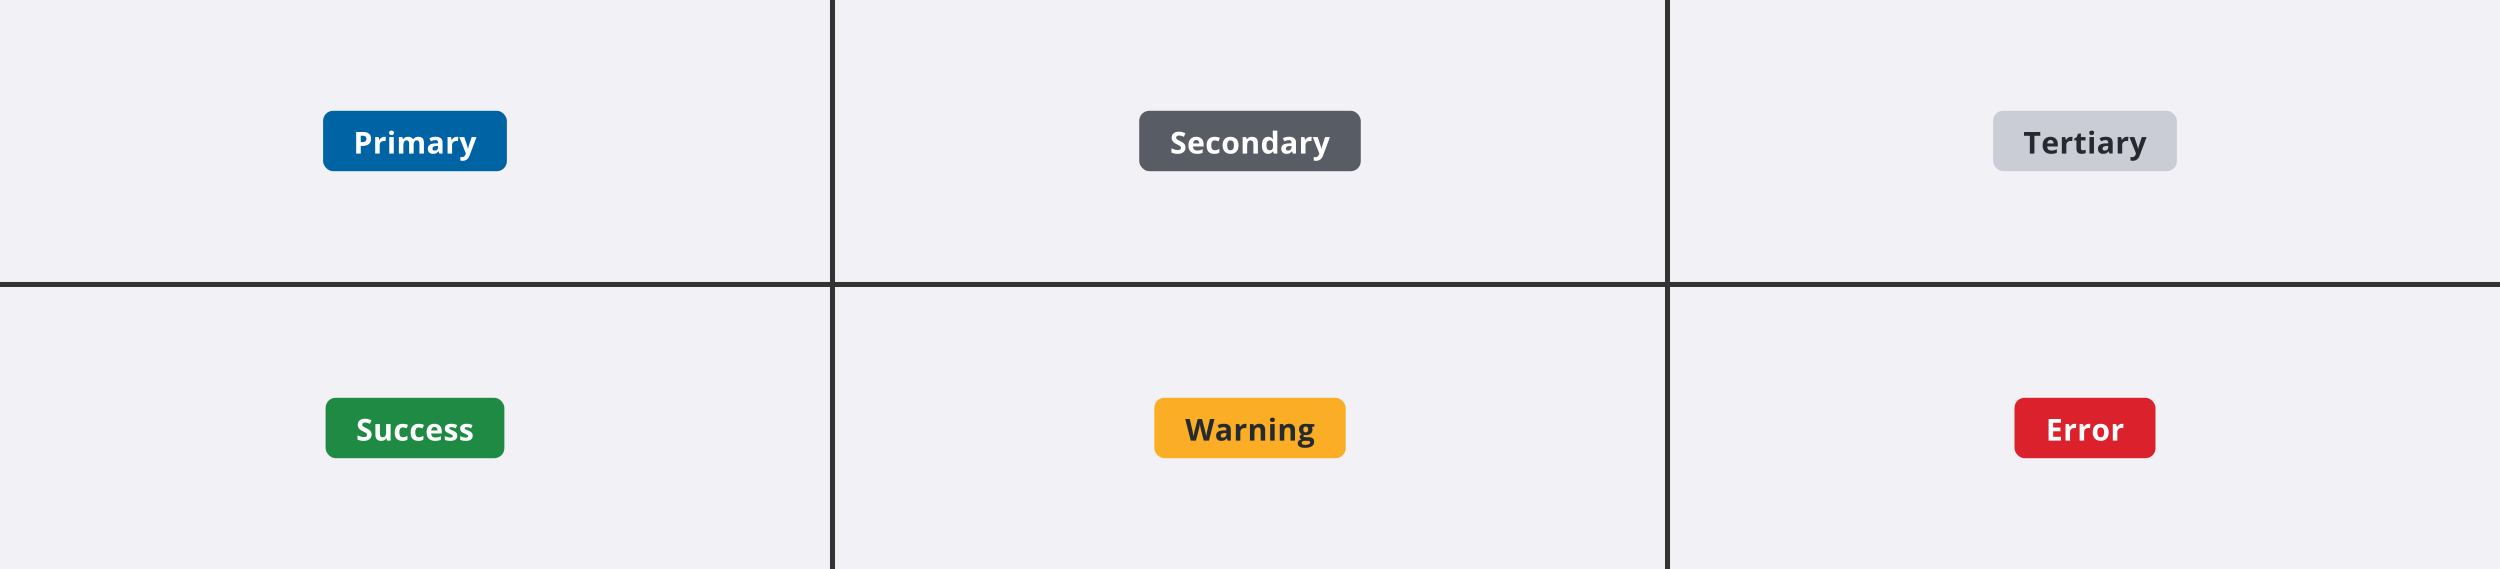
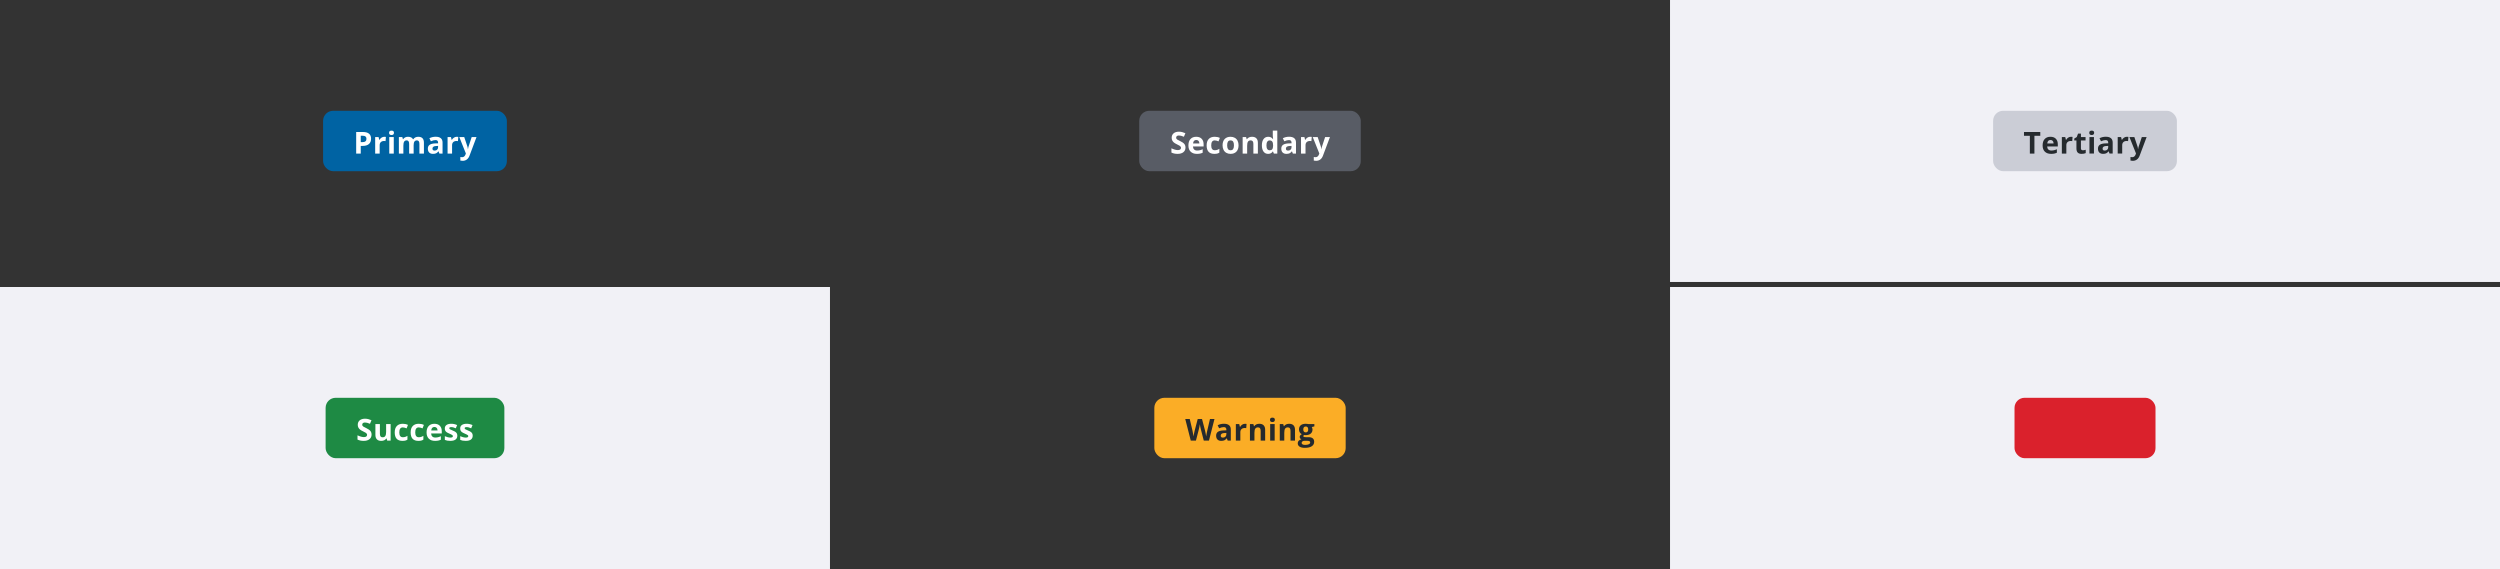
<svg xmlns="http://www.w3.org/2000/svg" fill="none" height="226" viewBox="0 0 993 226" width="993">
  <rect x="0" y="0" width="993" height="226" fill="#333333" stroke="none" />
  <clipPath id="a">
    <path d="m0 0h993v226h-993z" />
  </clipPath>
  <g clip-path="url(#a)">
-     <path d="m0 0h329.667v112h-329.667z" fill="#f1f1f6" />
    <rect fill="#0063a3" height="24" rx="4" width="73" x="128.333" y="44" />
    <path d="m143.29 56.465h.597c.559 0 .977-.109 1.254-.328.278-.223.416-.545.416-.967 0-.426-.117-.74-.351-.943-.231-.203-.594-.305-1.09-.305h-.826zm4.101-1.359c0 .922-.289 1.627-.867 2.115-.574.488-1.393.732-2.455.732h-.779v3.047h-1.817v-8.566h2.737c1.039 0 1.828.225 2.367.674.543.445.814 1.111.814 1.998zm5.283-.779c.242 0 .443.018.604.053l-.135 1.676c-.145-.039-.321-.059-.528-.059-.57 0-1.015.146-1.336.439-.316.293-.474.703-.474 1.23v3.334h-1.787v-6.551h1.353l.264 1.102h.088c.203-.367.476-.662.82-.885.348-.227.725-.34 1.131-.34zm1.867-1.57c0-.582.324-.873.972-.873.649 0 .973.291.973.873 0 .277-.082.494-.246.65-.16.152-.402.229-.727.229-.648 0-.972-.293-.972-.879zm1.863 8.244h-1.787v-6.551h1.787zm7.896 0h-1.787v-3.826c0-.473-.08-.826-.24-1.06-.156-.238-.404-.357-.744-.357-.457 0-.789.168-.996.504-.207.336-.311.889-.311 1.658v3.082h-1.787v-6.551h1.365l.24.838h.1c.176-.301.43-.535.762-.703.332-.172.713-.258 1.142-.258.981 0 1.645.32 1.992.961h.159c.175-.305.433-.541.773-.709.344-.168.731-.252 1.16-.252.742 0 1.303.191 1.682.574.383.379.574.988.574 1.828v4.271h-1.793v-3.826c0-.473-.08-.826-.24-1.06-.156-.238-.404-.357-.744-.357-.438 0-.766.156-.985.469-.214.312-.322.809-.322 1.488zm10.234 0-.346-.891h-.046c-.301.379-.612.643-.932.791-.316.144-.731.217-1.242.217-.629 0-1.125-.18-1.489-.539-.359-.359-.539-.871-.539-1.535 0-.695.243-1.207.727-1.535.488-.332 1.223-.516 2.203-.551l1.137-.035v-.287c0-.664-.34-.996-1.02-.996-.523 0-1.138.158-1.845.475l-.592-1.207c.754-.395 1.59-.592 2.508-.592.878 0 1.552.191 2.021.574s.703.965.703 1.746v4.365zm-.527-3.035-.692.024c-.519.016-.906.109-1.16.281-.254.172-.381.434-.381.785 0 .504.289.756.868.756.414 0 .744-.119.99-.357.25-.238.375-.555.375-.949zm7.427-3.639c.242 0 .444.018.604.053l-.135 1.676c-.145-.039-.32-.059-.527-.059-.571 0-1.016.146-1.336.439-.317.293-.475.703-.475 1.23v3.334h-1.787v-6.551h1.353l.264 1.102h.088c.203-.367.477-.662.82-.885.348-.227.725-.34 1.131-.34zm1.006.123h1.957l1.236 3.686c.105.32.178.699.217 1.137h.035c.043-.402.127-.781.252-1.137l1.213-3.686h1.916l-2.772 7.389c-.254.684-.617 1.195-1.09 1.535-.468.34-1.017.51-1.646.51-.309 0-.611-.033-.908-.1v-1.418c.215.051.449.076.703.076.316 0 .592-.098.826-.293.238-.191.424-.482.557-.873l.105-.322z" fill="#fff" />
-     <path d="m0 0h329.667v112h-329.667z" fill="#f1f1f6" transform="translate(331.667)" />
    <rect fill="#585c65" height="24" rx="4" width="88" x="452.5" y="44" />
    <path d="m470.875 58.621c0 .773-.28 1.383-.838 1.828-.555.445-1.328.668-2.321.668-.914 0-1.722-.172-2.425-.516v-1.688c.578.258 1.066.439 1.464.545.403.105.77.158 1.102.158.398 0 .703-.076.914-.229.215-.152.322-.379.322-.68 0-.168-.047-.316-.14-.445-.094-.133-.233-.26-.416-.381-.18-.121-.549-.314-1.108-.58-.523-.246-.916-.482-1.177-.709-.262-.227-.471-.49-.627-.791-.157-.301-.235-.652-.235-1.055 0-.758.256-1.353.768-1.787.515-.434 1.226-.65 2.133-.65.445 0 .869.053 1.271.158.406.105.83.254 1.272.445l-.586 1.412c-.457-.188-.836-.318-1.137-.393-.297-.074-.59-.111-.879-.111-.344 0-.607.08-.791.24s-.275.369-.275.627c0 .16.037.301.111.422.074.117.191.233.352.346.164.109.548.309 1.154.598.801.383 1.349.768 1.646 1.154.297.383.446.854.446 1.412zm4.275-3.023c-.379 0-.676.121-.891.363-.215.238-.338.578-.369 1.02h2.508c-.008-.441-.123-.781-.346-1.02-.223-.242-.523-.363-.902-.363zm.252 5.519c-1.055 0-1.879-.291-2.473-.873-.594-.582-.891-1.406-.891-2.473 0-1.098.274-1.945.821-2.543.55-.602 1.31-.902 2.279-.902.926 0 1.646.264 2.162.791.516.527.773 1.256.773 2.186v.867h-4.224c.019.508.17.904.451 1.19.281.285.676.428 1.184.428.394 0 .767-.041 1.119-.123.351-.082.718-.213 1.101-.393v1.383c-.312.156-.646.272-1.002.346-.355.078-.789.117-1.3.117zm6.935 0c-2.039 0-3.059-1.119-3.059-3.357 0-1.113.277-1.963.832-2.549.555-.59 1.35-.885 2.385-.885.758 0 1.437.148 2.039.445l-.527 1.383c-.282-.113-.543-.205-.786-.275-.242-.074-.484-.111-.726-.111-.93 0-1.395.66-1.395 1.98 0 1.281.465 1.922 1.395 1.922.344 0 .662-.045.955-.135.293-.094.586-.238.879-.434v1.529c-.289.184-.582.31-.879.381-.293.07-.664.105-1.113.105zm5.089-3.404c0 .648.106 1.139.317 1.471.214.332.562.498 1.043.498.476 0 .818-.164 1.025-.492.211-.332.316-.824.316-1.477 0-.648-.105-1.135-.316-1.459s-.557-.486-1.037-.486c-.477 0-.82.162-1.031.486-.211.32-.317.807-.317 1.459zm4.529 0c0 1.066-.281 1.9-.843 2.502-.563.602-1.346.902-2.35.902-.629 0-1.183-.137-1.664-.41-.48-.277-.85-.674-1.107-1.189-.258-.516-.387-1.117-.387-1.805 0-1.07.279-1.902.838-2.496.558-.594 1.344-.891 2.355-.891.629 0 1.184.137 1.664.41.481.274.85.666 1.108 1.178.258.512.386 1.111.386 1.799zm7.674 3.287h-1.787v-3.826c0-.473-.084-.826-.252-1.06-.168-.238-.436-.357-.803-.357-.5 0-.861.168-1.084.504-.223.332-.334.885-.334 1.658v3.082h-1.787v-6.551h1.365l.241.838h.099c.199-.316.473-.555.82-.715.352-.164.75-.246 1.196-.246.761 0 1.34.207 1.734.621.395.41.592 1.004.592 1.781zm4.064.117c-.77 0-1.375-.299-1.816-.896-.438-.598-.657-1.426-.657-2.484 0-1.074.223-1.91.668-2.508.45-.602 1.067-.902 1.852-.902.824 0 1.453.32 1.887.961h.058c-.09-.488-.135-.924-.135-1.307v-2.098h1.793v9.117h-1.371l-.345-.85h-.077c-.406.644-1.025.967-1.857.967zm.627-1.424c.457 0 .791-.133 1.002-.399.215-.266.332-.717.351-1.353v-.193c0-.703-.109-1.207-.328-1.512-.215-.305-.566-.457-1.054-.457-.399 0-.709.17-.932.51-.219.336-.328.826-.328 1.471 0 .644.111 1.129.334 1.453.223.32.541.48.955.48zm9.203 1.307-.346-.891h-.047c-.301.379-.611.643-.932.791-.316.144-.73.217-1.242.217-.629 0-1.125-.18-1.488-.539-.359-.359-.539-.871-.539-1.535 0-.695.242-1.207.726-1.535.489-.332 1.223-.516 2.204-.551l1.136-.035v-.287c0-.664-.34-.996-1.019-.996-.524 0-1.139.158-1.846.475l-.592-1.207c.754-.395 1.59-.592 2.508-.592.879 0 1.553.191 2.022.574.468.383.703.965.703 1.746v4.365zm-.528-3.035-.691.024c-.52.016-.906.109-1.16.281-.254.172-.381.434-.381.785 0 .504.289.756.867.756.414 0 .744-.119.99-.357.25-.238.375-.555.375-.949zm7.428-3.639c.242 0 .443.018.603.053l-.135 1.676c-.144-.039-.32-.059-.527-.059-.57 0-1.016.146-1.336.439-.316.293-.474.703-.474 1.23v3.334h-1.788v-6.551h1.354l.264 1.102h.087c.204-.367.477-.662.821-.885.347-.227.724-.34 1.131-.34zm1.005.123h1.957l1.236 3.686c.106.32.178.699.217 1.137h.035c.043-.402.127-.781.252-1.137l1.213-3.686h1.916l-2.771 7.389c-.254.684-.617 1.195-1.09 1.535-.469.34-1.018.51-1.647.51-.308 0-.611-.033-.908-.1v-1.418c.215.051.449.076.703.076.317 0 .592-.098.827-.293.238-.191.423-.482.556-.873l.106-.322z" fill="#fff" />
    <path d="m0 0h329.667v112h-329.667z" fill="#f1f1f6" transform="translate(663.333)" />
    <rect fill="#cbcdd6" height="24" rx="4" width="73" x="791.667" y="44" />
    <path d="m808.071 61h-1.816v-7.055h-2.326v-1.512h6.468v1.512h-2.326zm6.367-5.402c-.379 0-.676.121-.891.363-.214.238-.338.578-.369 1.02h2.508c-.008-.441-.123-.781-.346-1.02-.222-.242-.523-.363-.902-.363zm.252 5.519c-1.055 0-1.879-.291-2.473-.873-.593-.582-.89-1.406-.89-2.473 0-1.098.273-1.945.82-2.543.551-.602 1.311-.902 2.279-.902.926 0 1.647.264 2.162.791.516.527.774 1.256.774 2.186v.867h-4.225c.02.508.17.904.451 1.19.282.285.676.428 1.184.428.395 0 .768-.041 1.119-.123.352-.082.719-.213 1.102-.393v1.383c-.313.156-.647.272-1.002.346-.356.078-.789.117-1.301.117zm7.931-6.791c.242 0 .444.018.604.053l-.135 1.676c-.145-.039-.32-.059-.527-.059-.571 0-1.016.146-1.336.439-.317.293-.475.703-.475 1.23v3.334h-1.787v-6.551h1.353l.264 1.102h.088c.203-.367.477-.662.82-.885.348-.227.725-.34 1.131-.34zm4.703 5.367c.312 0 .687-.068 1.125-.205v1.33c-.445.199-.992.299-1.641.299-.715 0-1.236-.18-1.564-.539-.324-.363-.486-.906-.486-1.629v-3.158h-.856v-.756l.984-.598.516-1.383h1.143v1.395h1.834v1.342h-1.834v3.158c0 .254.07.441.211.562.144.121.334.182.568.182zm2.529-6.938c0-.582.324-.873.972-.873.649 0 .973.291.973.873 0 .277-.082.494-.246.65-.16.152-.402.229-.727.229-.648 0-.972-.293-.972-.879zm1.863 8.244h-1.787v-6.551h1.787zm6.191 0-.346-.891h-.046c-.301.379-.612.643-.932.791-.316.144-.731.217-1.242.217-.629 0-1.125-.18-1.489-.539-.359-.359-.539-.871-.539-1.535 0-.695.243-1.207.727-1.535.488-.332 1.223-.516 2.203-.551l1.137-.035v-.287c0-.664-.34-.996-1.02-.996-.523 0-1.138.158-1.845.475l-.592-1.207c.754-.395 1.59-.592 2.508-.592.878 0 1.552.191 2.021.574s.703.965.703 1.746v4.365zm-.527-3.035-.692.024c-.519.016-.906.109-1.16.281-.254.172-.381.434-.381.785 0 .504.289.756.868.756.414 0 .744-.119.99-.357.25-.238.375-.555.375-.949zm7.427-3.639c.242 0 .443.018.604.053l-.135 1.676c-.145-.039-.32-.059-.527-.059-.571 0-1.016.146-1.336.439-.317.293-.475.703-.475 1.23v3.334h-1.787v-6.551h1.353l.264 1.102h.088c.203-.367.477-.662.82-.885.348-.227.725-.34 1.131-.34zm1.006.123h1.957l1.236 3.686c.105.32.178.699.217 1.137h.035c.043-.402.127-.781.252-1.137l1.213-3.686h1.916l-2.772 7.389c-.254.684-.617 1.195-1.09 1.535-.468.34-1.017.51-1.646.51-.309 0-.611-.033-.908-.1v-1.418c.215.051.449.076.703.076.316 0 .592-.098.826-.293.238-.191.424-.482.557-.873l.105-.322z" fill="#252a2e" />
    <path d="m0 0h329.667v112h-329.667z" fill="#f1f1f6" transform="translate(0 114)" />
    <rect fill="#1e8a44" height="24" rx="4" width="71" x="129.333" y="158" />
    <path d="m147.585 172.621c0 .774-.28 1.383-.838 1.828-.555.446-1.328.668-2.321.668-.914 0-1.722-.172-2.425-.515v-1.688c.578.258 1.066.44 1.464.545.403.105.77.158 1.102.158.398 0 .703-.076.914-.228.215-.153.322-.379.322-.68 0-.168-.047-.316-.14-.445-.094-.133-.233-.26-.416-.381-.18-.121-.549-.315-1.108-.58-.523-.246-.916-.483-1.178-.709-.261-.227-.47-.49-.626-.791-.157-.301-.235-.653-.235-1.055 0-.758.256-1.353.768-1.787.515-.434 1.226-.65 2.133-.65.445 0 .869.052 1.271.158.406.105.83.254 1.272.445l-.586 1.412c-.457-.187-.836-.318-1.137-.392-.297-.075-.59-.112-.879-.112-.344 0-.607.08-.791.24-.184.161-.275.37-.275.627 0 .161.037.301.111.422.074.118.191.233.351.346.165.109.549.309 1.155.598.801.383 1.349.767 1.646 1.154.297.383.446.853.446 1.412zm6.202 2.379-.24-.838h-.094c-.191.305-.463.541-.814.709-.352.164-.752.246-1.201.246-.77 0-1.35-.205-1.741-.615-.39-.414-.586-1.008-.586-1.781v-4.272h1.788v3.826c0 .473.084.829.252 1.067.168.234.435.351.802.351.5 0 .862-.166 1.084-.498.223-.336.334-.89.334-1.664v-3.082h1.787v6.551zm6.057.117c-2.04 0-3.059-1.119-3.059-3.357 0-1.114.277-1.963.832-2.549.555-.59 1.35-.885 2.385-.885.758 0 1.437.149 2.039.445l-.528 1.383c-.281-.113-.543-.205-.785-.275-.242-.074-.484-.111-.726-.111-.93 0-1.395.66-1.395 1.98 0 1.281.465 1.922 1.395 1.922.343 0 .662-.045.955-.135.293-.094.586-.238.879-.433v1.529c-.289.183-.582.31-.879.381-.293.07-.664.105-1.113.105zm6.325 0c-2.039 0-3.058-1.119-3.058-3.357 0-1.114.277-1.963.832-2.549.554-.59 1.349-.885 2.385-.885.757 0 1.437.149 2.039.445l-.528 1.383c-.281-.113-.543-.205-.785-.275-.242-.074-.484-.111-.726-.111-.93 0-1.395.66-1.395 1.98 0 1.281.465 1.922 1.395 1.922.343 0 .662-.045.955-.135.293-.094.586-.238.878-.433v1.529c-.289.183-.582.31-.878.381-.293.07-.664.105-1.114.105zm6.379-5.519c-.379 0-.676.121-.891.363-.215.238-.338.578-.369 1.019h2.508c-.008-.441-.123-.781-.346-1.019-.222-.242-.523-.363-.902-.363zm.252 5.519c-1.055 0-1.879-.291-2.473-.873s-.891-1.406-.891-2.473c0-1.097.274-1.945.821-2.542.551-.602 1.31-.903 2.279-.903.926 0 1.647.264 2.162.791.516.528.774 1.256.774 2.186v.867h-4.225c.02.508.17.904.451 1.189.281.286.676.428 1.184.428.394 0 .767-.041 1.119-.123s.719-.213 1.102-.393v1.383c-.313.157-.647.272-1.002.346-.356.078-.79.117-1.301.117zm8.845-2.062c0 .672-.234 1.183-.703 1.535-.465.351-1.162.527-2.092.527-.476 0-.883-.033-1.219-.099-.336-.063-.65-.157-.943-.282v-1.476c.332.156.705.287 1.119.392.418.106.785.159 1.102.159.648 0 .972-.188.972-.563 0-.141-.043-.254-.128-.34-.086-.09-.235-.189-.446-.299-.211-.113-.492-.244-.844-.392-.503-.211-.875-.406-1.113-.586-.234-.18-.406-.385-.515-.615-.106-.235-.159-.522-.159-.862 0-.582.225-1.031.674-1.347.453-.321 1.094-.481 1.922-.481.789 0 1.557.172 2.303.516l-.539 1.289c-.328-.141-.635-.256-.92-.346s-.576-.135-.873-.135c-.528 0-.791.143-.791.428 0 .16.084.299.252.416.172.117.545.291 1.119.522.512.207.887.4 1.125.58.238.179.414.386.527.621.113.234.17.513.17.838zm6.115 0c0 .672-.234 1.183-.703 1.535-.465.351-1.162.527-2.092.527-.477 0-.883-.033-1.219-.099-.336-.063-.65-.157-.943-.282v-1.476c.332.156.705.287 1.119.392.418.106.785.159 1.102.159.648 0 .972-.188.972-.563 0-.141-.043-.254-.129-.34-.086-.09-.234-.189-.445-.299-.211-.113-.492-.244-.844-.392-.504-.211-.875-.406-1.113-.586-.234-.18-.406-.385-.516-.615-.105-.235-.158-.522-.158-.862 0-.582.225-1.031.674-1.347.453-.321 1.094-.481 1.922-.481.789 0 1.557.172 2.303.516l-.539 1.289c-.329-.141-.635-.256-.92-.346-.286-.09-.577-.135-.873-.135-.528 0-.791.143-.791.428 0 .16.084.299.252.416.171.117.544.291 1.119.522.511.207.886.4 1.125.58.238.179.414.386.527.621.113.234.17.513.17.838z" fill="#fff" />
-     <path d="m0 0h329.667v112h-329.667z" fill="#f1f1f6" transform="translate(331.667 114)" />
    <rect fill="#fbad26" height="24" rx="4" width="76" x="458.5" y="158" />
    <path d="m480.206 175h-2.068l-1.16-4.5c-.043-.16-.117-.49-.223-.99-.101-.504-.16-.842-.176-1.014-.023.211-.082.551-.175 1.02-.094.464-.167.796-.217.996l-1.155 4.488h-2.062l-2.186-8.566h1.787l1.096 4.675c.192.864.33 1.612.416 2.245.024-.223.076-.567.158-1.032.086-.468.166-.832.241-1.09l1.248-4.798h1.716l1.249 4.798c.054.215.123.543.205.985.082.441.144.82.187 1.137.039-.305.102-.684.188-1.137.086-.457.164-.826.234-1.108l1.09-4.675h1.787zm7.428 0-.346-.891h-.047c-.301.379-.611.643-.932.791-.316.145-.73.217-1.242.217-.629 0-1.125-.179-1.488-.539-.359-.359-.539-.871-.539-1.535 0-.695.242-1.207.726-1.535.489-.332 1.223-.516 2.204-.551l1.136-.035v-.287c0-.664-.34-.996-1.019-.996-.524 0-1.139.158-1.846.474l-.592-1.207c.754-.394 1.59-.592 2.508-.592.879 0 1.553.192 2.022.575.468.382.703.965.703 1.746v4.365zm-.528-3.035-.691.023c-.52.016-.906.11-1.16.282-.254.171-.381.433-.381.785 0 .504.289.756.867.756.414 0 .744-.12.99-.358.25-.238.375-.555.375-.949zm7.428-3.639c.242 0 .443.018.603.053l-.135 1.676c-.144-.039-.32-.059-.527-.059-.57 0-1.016.147-1.336.44-.316.293-.475.703-.475 1.23v3.334h-1.787v-6.551h1.354l.264 1.102h.087c.204-.367.477-.662.821-.885.347-.227.724-.34 1.131-.34zm7.989 6.674h-1.787v-3.826c0-.473-.084-.826-.252-1.061-.168-.238-.435-.357-.802-.357-.5 0-.862.168-1.084.504-.223.332-.334.885-.334 1.658v3.082h-1.787v-6.551h1.365l.24.838h.1c.199-.316.472-.555.82-.715.352-.164.75-.246 1.195-.246.762 0 1.34.207 1.735.621.394.41.591 1.004.591 1.782zm1.914-8.244c0-.582.324-.873.973-.873.648 0 .972.291.972.873 0 .277-.082.494-.246.65-.16.153-.402.229-.726.229-.649 0-.973-.293-.973-.879zm1.863 8.244h-1.787v-6.551h1.787zm8.078 0h-1.787v-3.826c0-.473-.084-.826-.252-1.061-.168-.238-.435-.357-.803-.357-.5 0-.861.168-1.084.504-.222.332-.334.885-.334 1.658v3.082h-1.787v-6.551h1.365l.241.838h.099c.2-.316.473-.555.821-.715.351-.164.75-.246 1.195-.246.762 0 1.34.207 1.734.621.395.41.592 1.004.592 1.782zm7.691-6.551v.908l-1.025.264c.187.293.281.621.281.984 0 .704-.246 1.252-.738 1.647-.489.391-1.168.586-2.039.586l-.323-.018-.263-.029c-.184.141-.276.297-.276.469 0 .258.328.386.985.386h1.113c.719 0 1.266.155 1.641.463.379.309.568.762.568 1.36 0 .765-.32 1.359-.961 1.781-.637.422-1.553.633-2.748.633-.914 0-1.613-.16-2.098-.481-.48-.316-.72-.761-.72-1.336 0-.394.123-.724.369-.99.246-.265.607-.455 1.084-.568-.184-.078-.344-.205-.481-.381-.136-.18-.205-.369-.205-.568 0-.25.072-.457.217-.621.145-.168.354-.333.627-.493-.344-.148-.617-.386-.82-.715-.2-.328-.299-.714-.299-1.16 0-.715.232-1.267.697-1.658s1.129-.586 1.992-.586c.184 0 .401.018.651.053.254.031.416.055.486.07zm-5.056 7.477c0 .246.117.439.351.58.238.14.57.211.996.211.641 0 1.143-.088 1.506-.264s.545-.416.545-.721c0-.246-.107-.416-.322-.509-.215-.094-.547-.141-.996-.141h-.926c-.328 0-.604.076-.826.229-.219.156-.328.361-.328.615zm.65-5.332c0 .355.08.636.24.844.164.207.412.31.744.31.336 0 .582-.103.739-.31.156-.208.234-.489.234-.844 0-.789-.324-1.184-.973-1.184-.656 0-.984.395-.984 1.184z" fill="#252a2e" />
    <path d="m0 0h329.667v112h-329.667z" fill="#f1f1f6" transform="translate(663.333 114)" />
    <rect fill="#da212c" height="24" rx="4" width="56" x="800.167" y="158" />
-     <path d="m818.626 175h-4.933v-8.566h4.933v1.488h-3.117v1.881h2.9v1.488h-2.9v2.209h3.117zm5.459-6.674c.242 0 .443.018.603.053l-.134 1.676c-.145-.039-.321-.059-.528-.059-.57 0-1.015.147-1.336.44-.316.293-.474.703-.474 1.23v3.334h-1.787v-6.551h1.353l.264 1.102h.088c.203-.367.476-.662.82-.885.348-.227.725-.34 1.131-.34zm5.599 0c.242 0 .443.018.604.053l-.135 1.676c-.145-.039-.32-.059-.528-.059-.57 0-1.015.147-1.335.44-.317.293-.475.703-.475 1.23v3.334h-1.787v-6.551h1.353l.264 1.102h.088c.203-.367.476-.662.82-.885.348-.227.725-.34 1.131-.34zm3.367 3.387c0 .648.105 1.139.316 1.471.215.332.563.498 1.043.498.477 0 .819-.164 1.026-.493.211-.332.316-.824.316-1.476 0-.649-.105-1.135-.316-1.459s-.557-.486-1.037-.486c-.477 0-.821.162-1.032.486-.211.32-.316.807-.316 1.459zm4.529 0c0 1.066-.281 1.9-.844 2.502-.562.601-1.345.902-2.349.902-.629 0-1.184-.137-1.664-.41-.481-.277-.85-.674-1.108-1.189-.257-.516-.386-1.118-.386-1.805 0-1.07.279-1.902.838-2.496.558-.594 1.343-.891 2.355-.891.629 0 1.184.137 1.664.41.481.274.85.666 1.107 1.178.258.512.387 1.111.387 1.799zm5.283-3.387c.242 0 .443.018.604.053l-.135 1.676c-.145-.039-.321-.059-.528-.059-.57 0-1.015.147-1.336.44-.316.293-.474.703-.474 1.23v3.334h-1.787v-6.551h1.353l.264 1.102h.088c.203-.367.476-.662.82-.885.348-.227.725-.34 1.131-.34z" fill="#fff" />
  </g>
</svg>